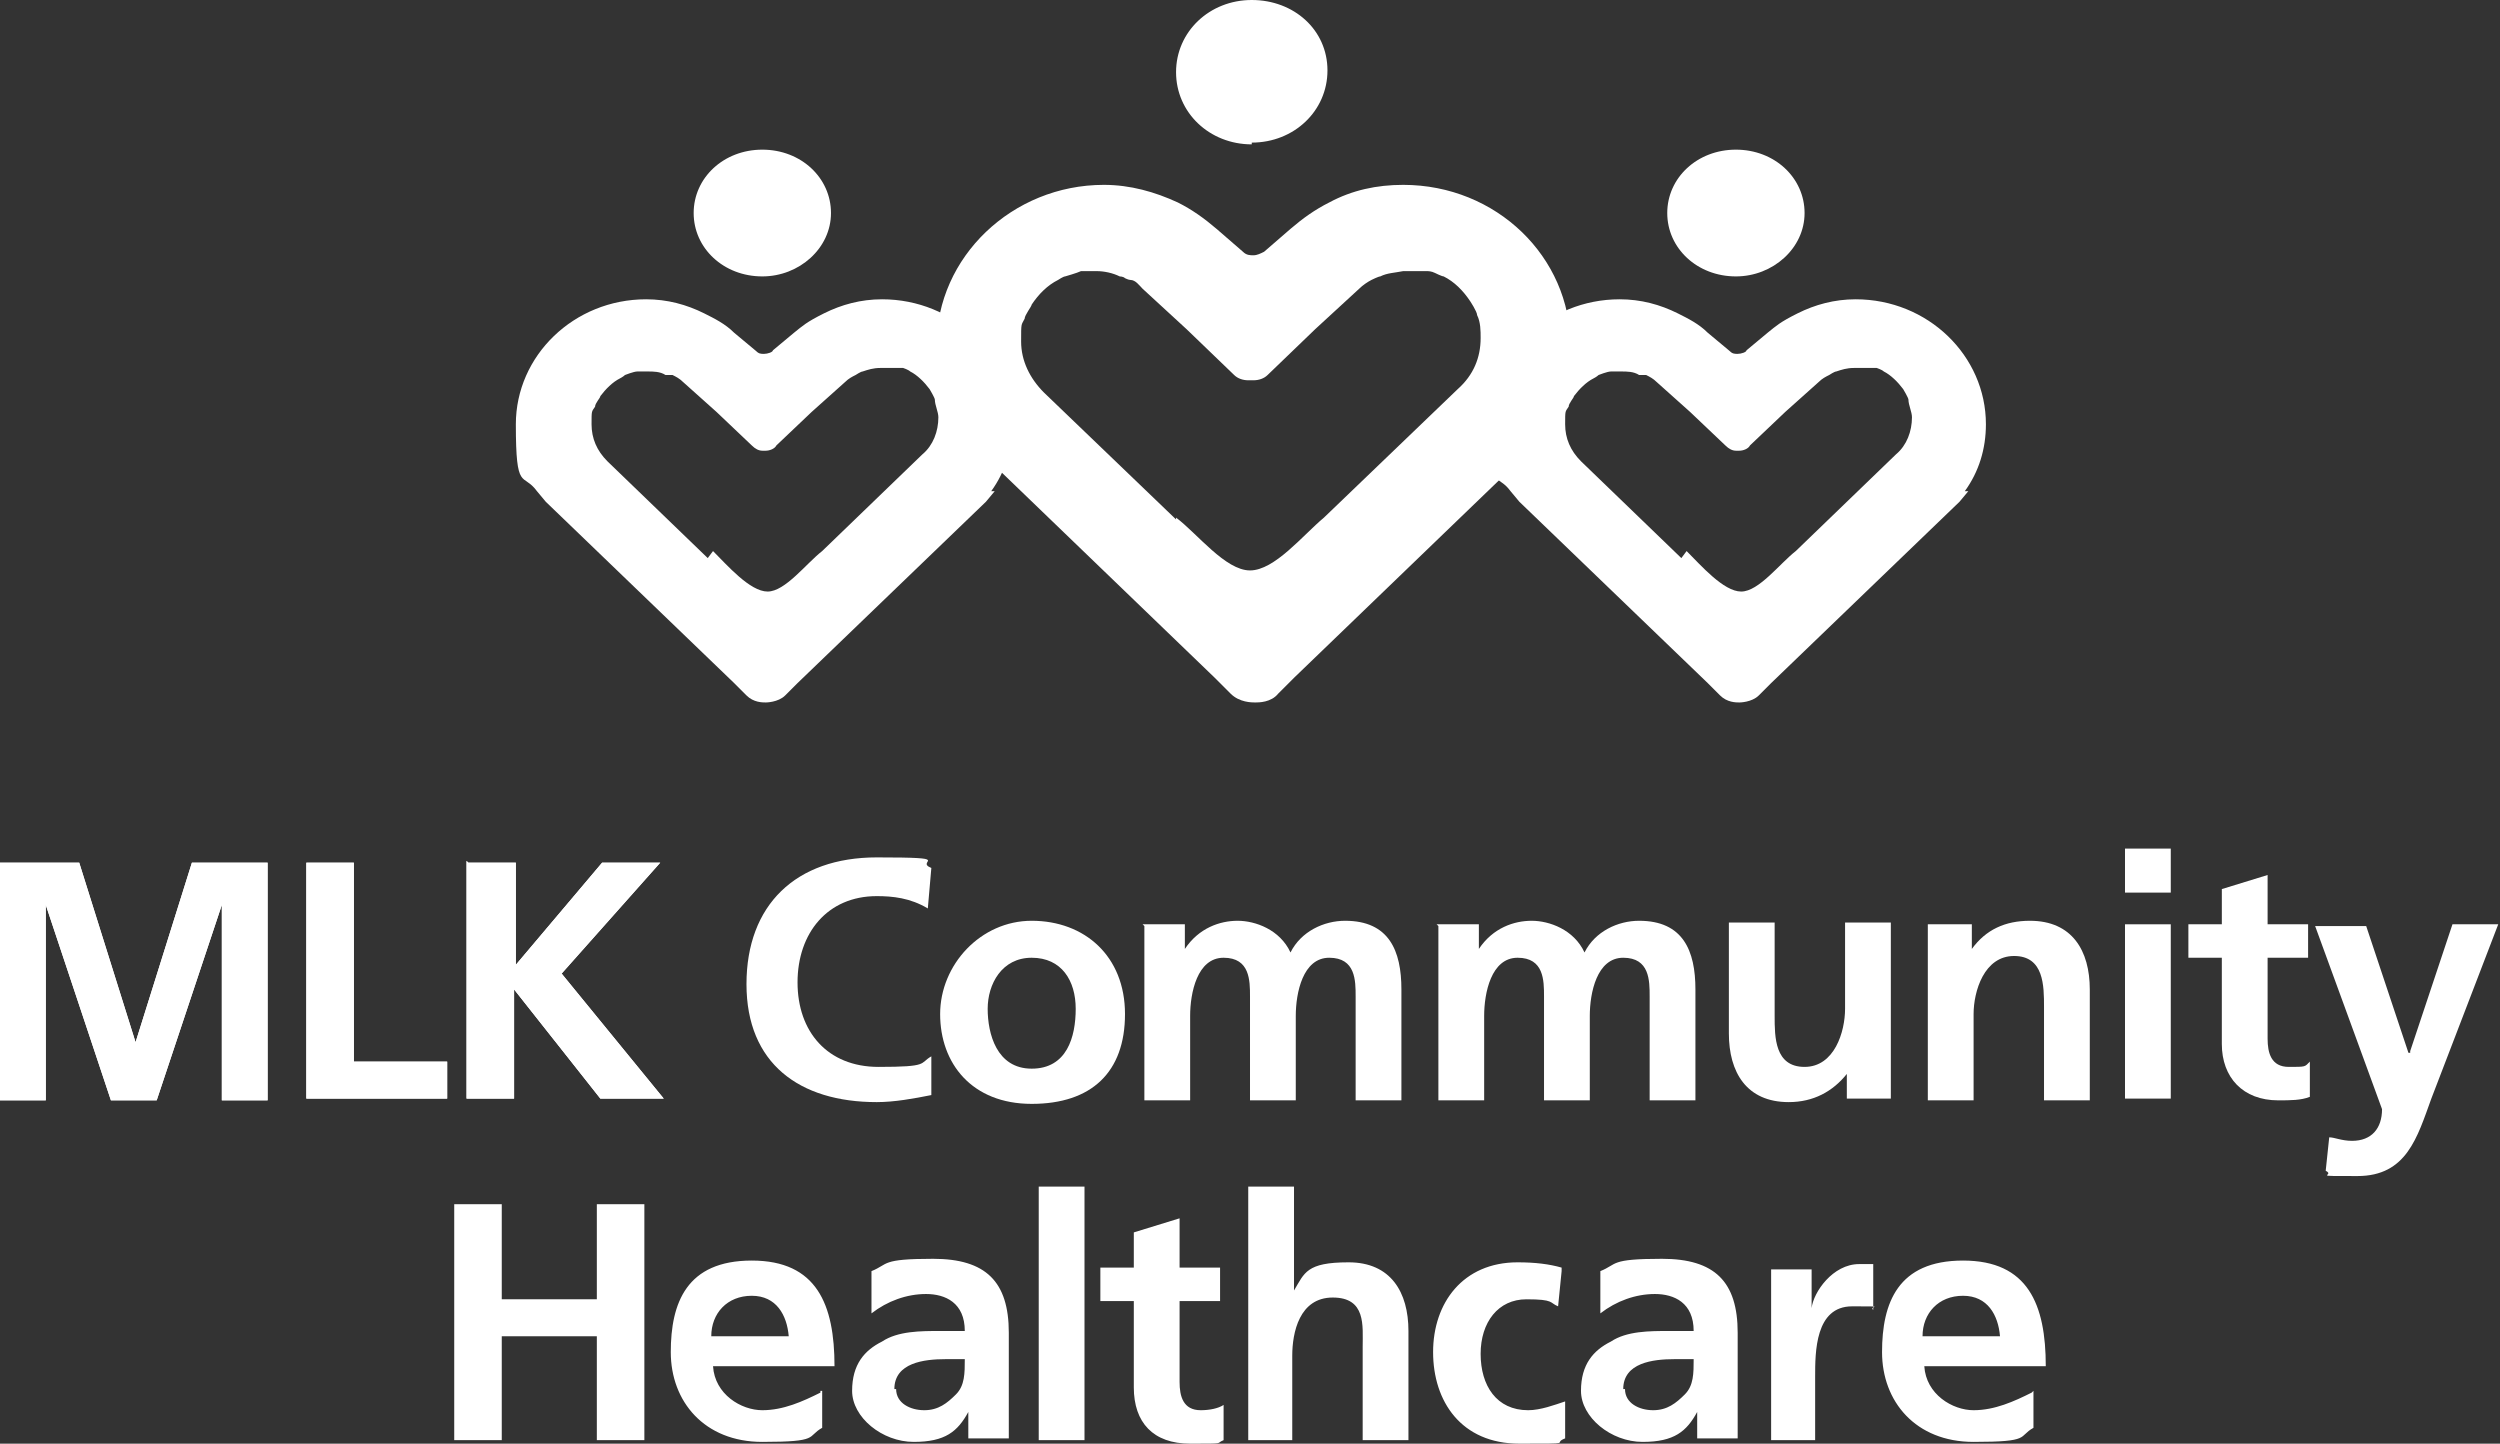
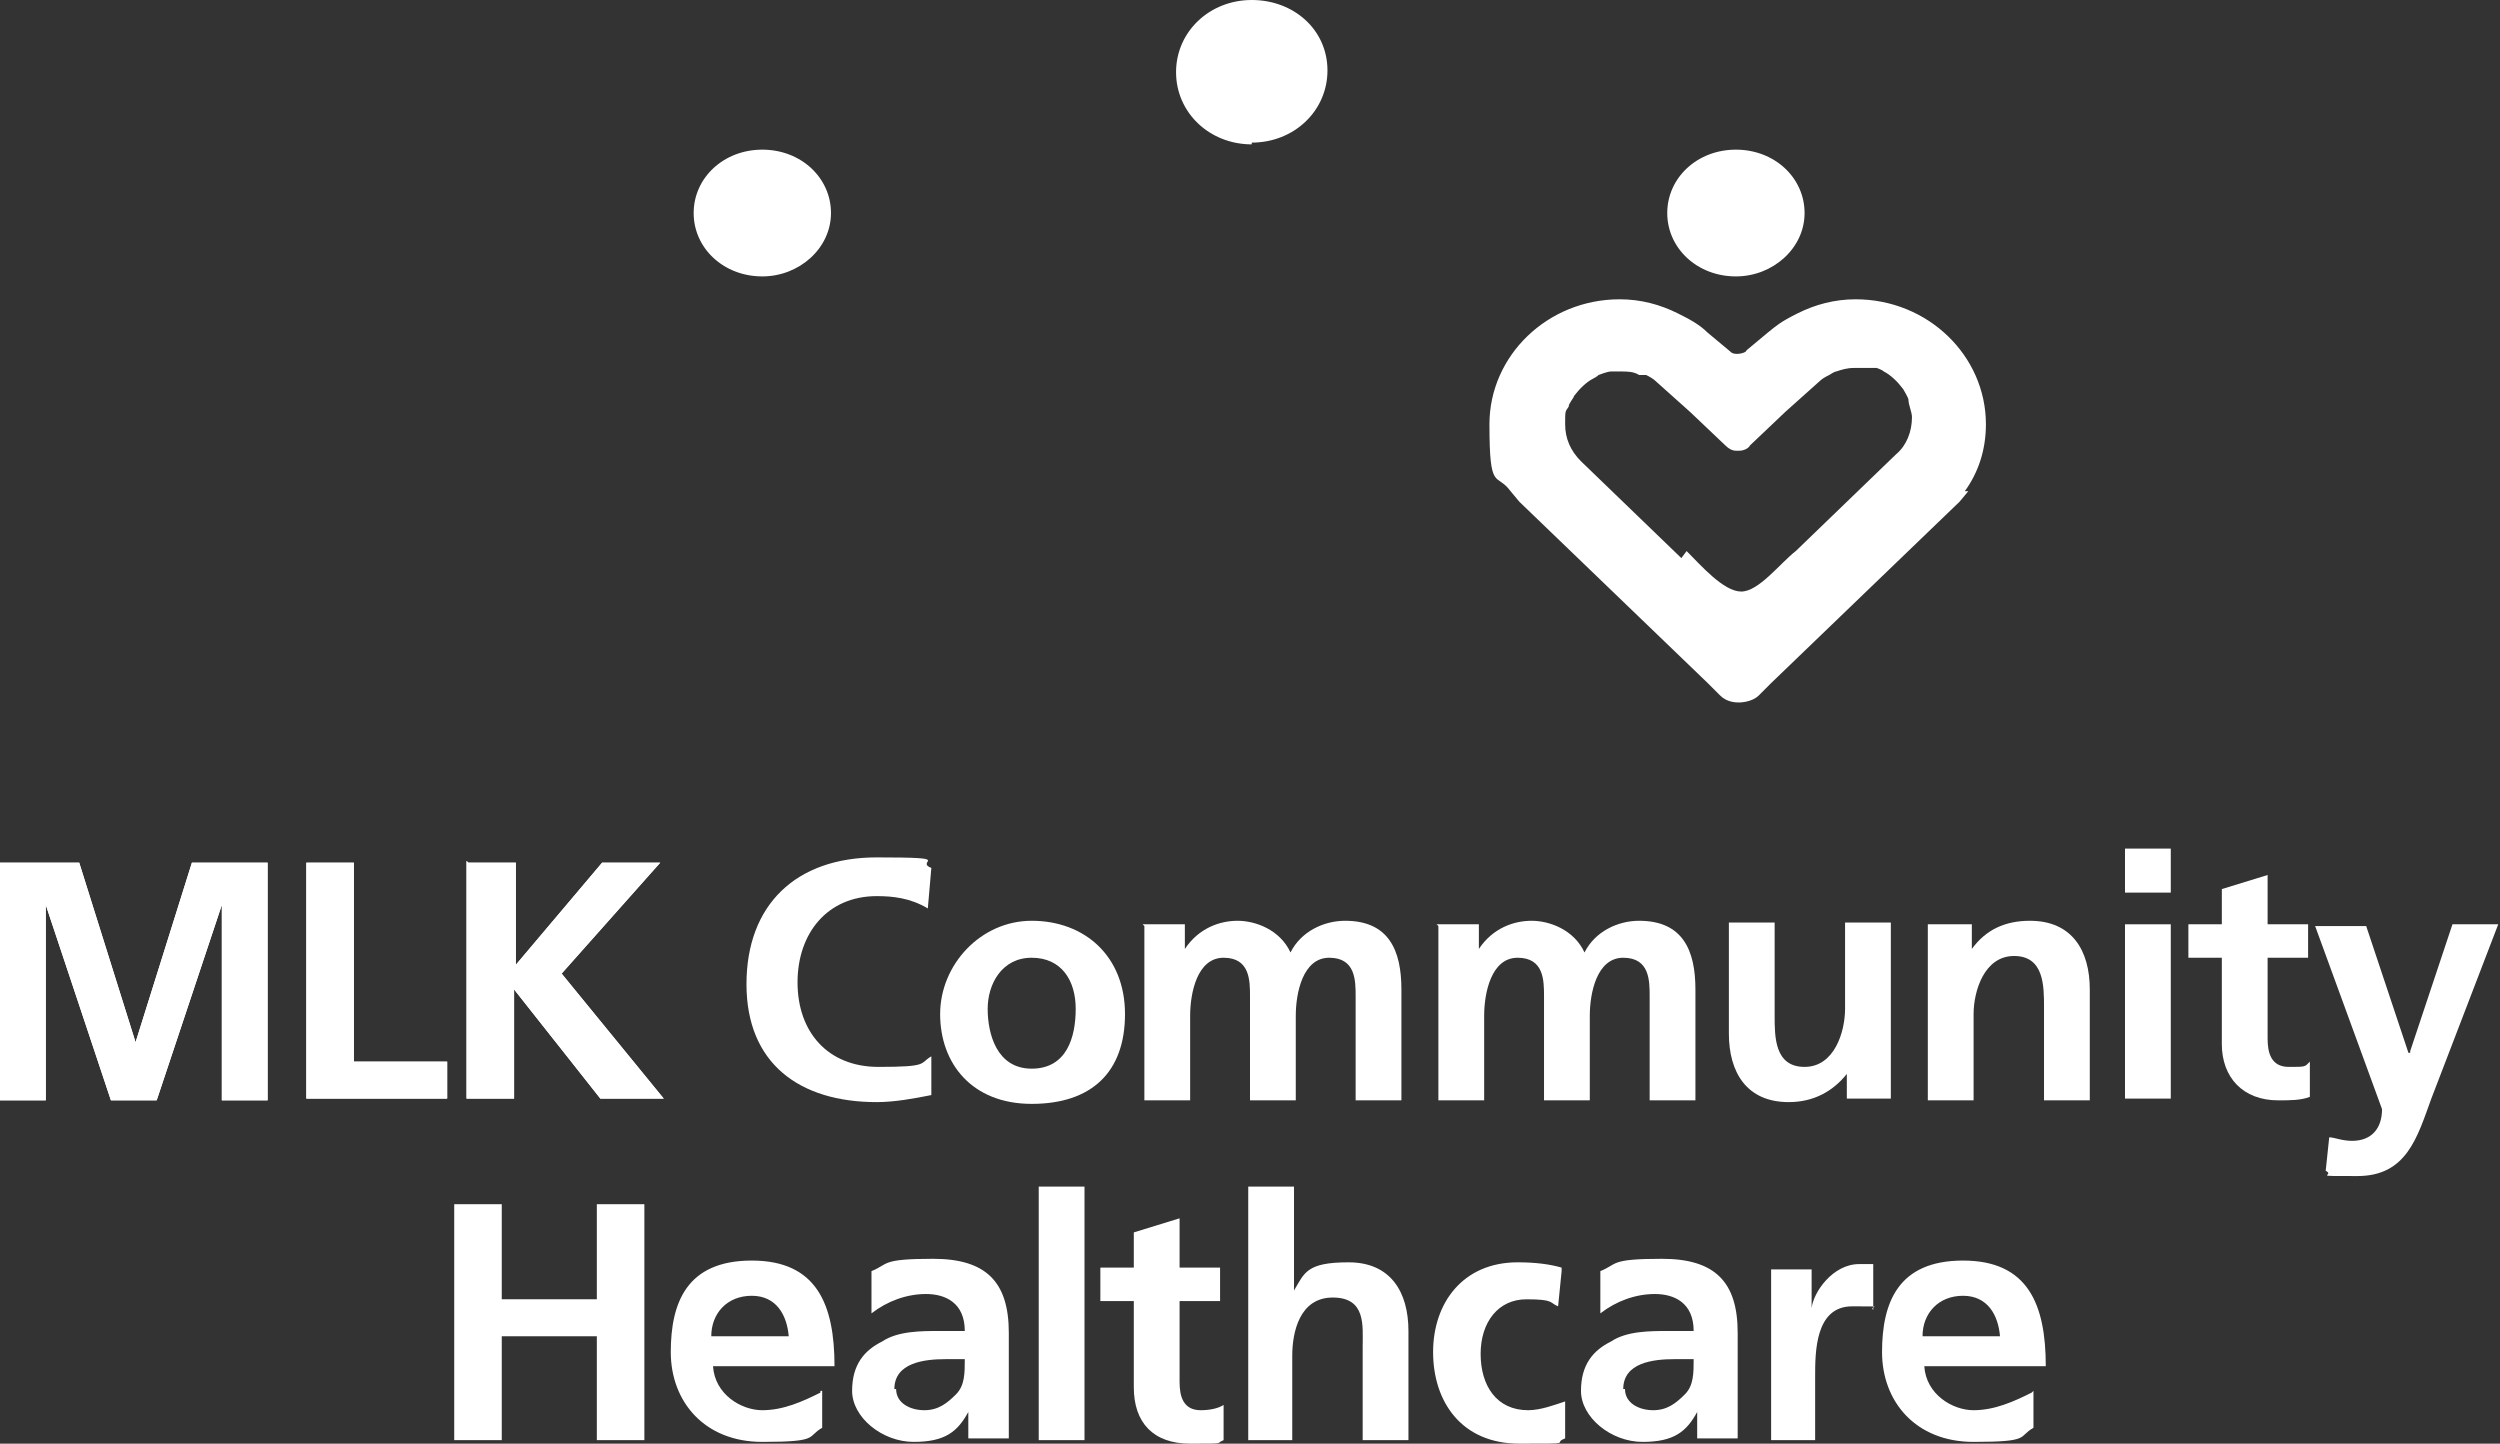
<svg xmlns="http://www.w3.org/2000/svg" id="Layer_1" version="1.1" viewBox="0 0 142 82">
  <rect x="0" y="0" width="142" height="82" fill="#333333" stroke="none" />
  <defs>
    <style> .st0 { fill: #fff; } </style>
  </defs>
  <path class="st0" d="M10.9,49l-3.2,10.2h0l-3.2-10.2H0v13.5h2.6v-11.1h0l3.7,11.1h2.6l3.7-11.1h0v11.1h2.6v-13.5h-4.4.1Z" />
  <path class="st0" d="M17.4,49h2.7v11.3h5.3v2.1h-8v-13.5h0Z" />
  <path class="st0" d="M26.6,49h2.7v5.8l4.9-5.8h3.3l-5.6,6.3,5.8,7.1h-3.6l-4.9-6.2h0v6.2h-2.7v-13.5h0Z" />
  <path class="st0" d="M52.9,62.2c-1,.2-2.1.4-3.1.4-4.4,0-7.4-2.2-7.4-6.7s2.8-7.2,7.4-7.2,2.1.2,3.1.6l-.2,2.3c-1-.6-2-.7-2.9-.7-2.8,0-4.5,2.1-4.5,4.9s1.7,4.8,4.6,4.8,2.3-.2,3-.6v2.3h0Z" />
  <path class="st0" d="M58.6,52.3c3,0,5.3,2,5.3,5.3s-1.9,5.1-5.3,5.1-5.2-2.3-5.2-5.1,2.3-5.3,5.2-5.3ZM58.6,60.7c2,0,2.5-1.8,2.5-3.4s-.8-2.9-2.5-2.9-2.5,1.5-2.5,2.9.5,3.4,2.5,3.4Z" />
  <path class="st0" d="M64.9,52.5h2.4v1.4h0c.8-1.2,2-1.6,3-1.6s2.4.5,3,1.8c.6-1.2,1.9-1.8,3.1-1.8,2.5,0,3.2,1.7,3.2,3.9v6.3h-2.6v-5.9c0-.9,0-2.2-1.5-2.2s-1.9,2-1.9,3.3v4.8h-2.6v-5.9c0-.9,0-2.2-1.5-2.2s-1.9,2-1.9,3.3v4.8h-2.6v-9.9h0Z" />
  <path class="st0" d="M81.6,52.5h2.4v1.4h0c.8-1.2,2-1.6,3-1.6s2.4.5,3,1.8c.6-1.2,1.9-1.8,3.1-1.8,2.5,0,3.2,1.7,3.2,3.9v6.3h-2.6v-5.9c0-.9,0-2.2-1.5-2.2s-1.9,2-1.9,3.3v4.8h-2.6v-5.9c0-.9,0-2.2-1.5-2.2s-1.9,2-1.9,3.3v4.8h-2.6v-9.9h0Z" />
  <path class="st0" d="M107.4,62.4h-2.5v-1.4h0c-.8,1-1.9,1.6-3.3,1.6-2.4,0-3.4-1.7-3.4-3.9v-6.3h2.6v5.3c0,1.2,0,2.9,1.7,2.9s2.3-2,2.3-3.3v-4.9h2.6v9.9h0Z" />
  <path class="st0" d="M109.5,52.5h2.5v1.4h0c.8-1.1,1.9-1.6,3.3-1.6,2.4,0,3.4,1.7,3.4,3.9v6.3h-2.6v-5.3c0-1.2,0-2.9-1.7-2.9s-2.3,2-2.3,3.3v4.9h-2.6v-9.9h0Z" />
  <path class="st0" d="M120.7,48.2h2.6v2.5h-2.6v-2.5ZM120.7,52.5h2.6v9.9h-2.6v-9.9Z" />
  <path class="st0" d="M126.2,54.4h-1.9v-1.9h1.9v-2l2.6-.8v2.8h2.3v1.9h-2.3v4.6c0,.8.2,1.6,1.2,1.6s.9,0,1.2-.3v2c-.5.2-1.1.2-1.8.2-2,0-3.2-1.3-3.2-3.2v-5.1h0v.2Z" />
  <path class="st0" d="M136.9,59.7h0l2.4-7.2h2.6l-3.8,9.9c-.8,2.2-1.4,4.4-4.2,4.4s-1.2,0-1.8-.3l.2-1.9c.3,0,.7.2,1.3.2,1.1,0,1.7-.7,1.7-1.8l-3.8-10.4h2.9l2.4,7.2h.1Z" />
  <path class="st0" d="M25.8,81.8h2.7v-5.9h5.4v5.9h2.7v-13.4h-2.7v5.4h-5.4v-5.4h-2.7s0,13.4,0,13.4ZM40.4,75.9c0-1.3.9-2.3,2.3-2.3s2,1.1,2.1,2.3c0,0-4.4,0-4.4,0ZM46.6,79.1c-1,.5-2.1,1-3.3,1s-2.7-.9-2.8-2.5h6.9c0-3.5-1-6-4.7-6s-4.6,2.4-4.6,5.2,1.9,5.1,5.2,5.1,2.5-.3,3.4-.8v-2.1h-.1ZM49.5,74.6c.9-.7,2-1.1,3.1-1.1s2.2.5,2.2,2.1h-1.4c-1.1,0-2.4,0-3.3.6-1,.5-1.7,1.3-1.7,2.8s1.7,2.9,3.5,2.9,2.5-.6,3.1-1.7h0c0,.3,0,1,0,1.5h2.3c0-.8,0-1.5,0-2.2v-3.8c0-2.9-1.3-4.2-4.3-4.2s-2.5.3-3.5.7v2.4ZM50.8,78.9c0-1.5,1.7-1.7,2.9-1.7h1.1c0,.8,0,1.5-.5,2s-1,.9-1.8.9-1.6-.4-1.6-1.2h-.1ZM59,81.8h2.6v-14.4h-2.6v14.4ZM64.4,78.8c0,2,1.1,3.2,3.2,3.2s1.4,0,1.9-.2v-2c-.3.2-.8.3-1.3.3-1,0-1.2-.8-1.2-1.6v-4.6h2.3v-1.9h-2.3v-2.8l-2.6.8v2h-1.9v1.9h1.9v5h0ZM70.8,81.8h2.6v-4.8c0-1.3.4-3.3,2.3-3.3s1.7,1.6,1.7,2.8v5.3h2.6v-6.2c0-2.2-1-3.9-3.4-3.9s-2.5.6-3.1,1.6h0v-5.9h-2.6v14.4h0ZM88.7,72c-.7-.2-1.5-.3-2.5-.3-3.1,0-4.8,2.3-4.8,5.1s1.6,5.2,4.9,5.2,1.8,0,2.6-.3v-2.1c-.6.2-1.4.5-2.1.5-1.8,0-2.7-1.4-2.7-3.2s1-3.1,2.6-3.1,1.3.2,1.8.4l.2-2v-.2ZM90.9,74.6c.9-.7,2-1.1,3.1-1.1s2.2.5,2.2,2.1h-1.4c-1.1,0-2.4,0-3.3.6-1,.5-1.7,1.3-1.7,2.8s1.7,2.9,3.5,2.9,2.5-.6,3.1-1.7h0c0,.3,0,1,0,1.5h2.3c0-.8,0-1.5,0-2.2v-3.8c0-2.9-1.3-4.2-4.3-4.2s-2.5.3-3.5.7v2.4ZM92.2,78.9c0-1.5,1.7-1.7,2.9-1.7h1.1c0,.8,0,1.5-.5,2s-1,.9-1.8.9-1.6-.4-1.6-1.2h0ZM100.5,81.8h2.6v-3.6c0-1.4,0-4,2.1-4s.9,0,1.2.2v-2.6h-.8c-1.5,0-2.6,1.6-2.7,2.5h0v-2.2h-2.3v9.9h0v-.2ZM109.2,75.9c0-1.3.9-2.3,2.3-2.3s2,1.1,2.1,2.3h-4.4ZM115.4,79.1c-1,.5-2.1,1-3.3,1s-2.7-.9-2.8-2.5h6.9c0-3.5-1-6-4.7-6s-4.6,2.4-4.6,5.2,1.9,5.1,5.2,5.1,2.5-.3,3.4-.8v-2.1h0Z" />
  <path class="st0" d="M98.6,15.7c2.1,0,3.9-1.6,3.9-3.6s-1.7-3.6-3.9-3.6-3.9,1.6-3.9,3.6,1.7,3.6,3.9,3.6Z" />
  <path class="st0" d="M95.5,31.7l-5.7-5.5c-.6-.6-.9-1.3-.9-2.1s0-.7.2-1c0-.2.3-.5.3-.6.3-.4.7-.8,1.1-1,0,0,.2-.1.3-.2,0,0,.5-.2.7-.2h.6c.3,0,.7,0,1,.2h.4c.2.1.4.2.6.4l1.9,1.7,2,1.9c.2.2.4.3.6.3h.2c.2,0,.5-.1.6-.3l2-1.9,1.9-1.7c.2-.2.4-.3.6-.4,0,0,.3-.2.4-.2h0c.3-.1.6-.2,1-.2h1.3s.3.1.4.2h0c.4.2.8.6,1.1,1,0,0,.3.5.3.6,0,.3.2.7.2,1,0,.8-.3,1.6-.9,2.1l-5.7,5.5c-.9.7-2.1,2.3-3.1,2.3s-2.3-1.5-3.1-2.3l-.3.4ZM111.6,27.9c.8-1.1,1.2-2.4,1.2-3.8,0-3.9-3.3-7.1-7.4-7.1h0c-1.2,0-2.3.3-3.3.8s-1.2.7-1.7,1.1l-1.2,1c0,.1-.3.2-.5.2s-.3,0-.5-.2l-1.2-1c-.5-.5-1.1-.8-1.7-1.1-1-.5-2.1-.8-3.3-.8s0,0,0,0h0c-4.1,0-7.4,3.2-7.4,7.1s.4,2.7,1.2,3.8l.5.6,10.7,10.3.7.7c.4.4.9.4,1.1.4h0c0,0,.7,0,1.1-.4l.7-.7,10.7-10.3.5-.6h0Z" />
  <path class="st0" d="M43.3,15.7c2.1,0,3.9-1.6,3.9-3.6s-1.7-3.6-3.9-3.6-3.9,1.6-3.9,3.6,1.7,3.6,3.9,3.6Z" />
-   <path class="st0" d="M40.2,31.7l-5.7-5.5c-.6-.6-.9-1.3-.9-2.1s0-.7.2-1c0-.2.3-.5.3-.6.3-.4.7-.8,1.1-1,0,0,.2-.1.3-.2,0,0,.5-.2.7-.2h.6c.3,0,.7,0,1,.2h.4c.2.1.4.2.6.4l1.9,1.7,2,1.9c.2.2.4.3.6.3h.2c.2,0,.5-.1.6-.3l2-1.9,1.9-1.7c.2-.2.4-.3.6-.4,0,0,.3-.2.4-.2h0c.3-.1.6-.2,1-.2h1.3s.3.1.4.2h0c.4.2.8.6,1.1,1,0,0,.3.5.3.6,0,.3.2.7.2,1,0,.8-.3,1.6-.9,2.1l-5.7,5.5c-.9.7-2.1,2.3-3.1,2.3s-2.3-1.5-3.1-2.3l-.3.4ZM56.3,27.9c.8-1.1,1.2-2.4,1.2-3.8,0-3.9-3.3-7.1-7.4-7.1h0c-1.2,0-2.3.3-3.3.8s-1.2.7-1.7,1.1l-1.2,1c0,.1-.3.2-.5.2s-.3,0-.5-.2l-1.2-1c-.5-.5-1.1-.8-1.7-1.1-1-.5-2.1-.8-3.3-.8s0,0,0,0h0c-4.1,0-7.4,3.2-7.4,7.1s.4,2.7,1.2,3.8l.5.6,10.7,10.3.7.7c.4.4.9.4,1.1.4h0c0,0,.7,0,1.1-.4l.7-.7,10.7-10.3.5-.6Z" />
  <path class="st0" d="M71.1,8.1c2.4,0,4.3-1.8,4.3-4.1S73.5,0,71.1,0s-4.3,1.8-4.3,4.1,1.9,4.1,4.3,4.1Z" />
-   <path class="st0" d="M66.9,29.6l-7.6-7.3c-.8-.8-1.3-1.8-1.3-2.9s0-.9.2-1.3c0-.2.4-.7.4-.8.4-.6.9-1.1,1.5-1.4,0,0,.3-.2.4-.2,0,0,.7-.2.9-.3h.9c.4,0,.9.1,1.3.3,0,0,.2,0,.3.1,0,0,.2.1.3.1.3,0,.5.3.7.5l2.5,2.3,2.7,2.6c.2.2.5.3.8.3h.3c.3,0,.6-.1.8-.3l2.7-2.6,2.5-2.3c.2-.2.5-.4.7-.5,0,0,.4-.2.5-.2h0c.4-.2.8-.2,1.3-.3h1.4c0,0,.2,0,.4.1,0,0,.4.2.5.2h0c.6.3,1.1.8,1.5,1.4,0,0,.4.6.4.8.2.4.2.9.2,1.3,0,1.1-.4,2.1-1.3,2.9l-7.6,7.3c-1.2,1-2.8,3-4.2,3s-3-2.1-4.2-3v.2ZM87.7,24.5c1-1.5,1.5-3.1,1.5-4.9,0-5-4.2-9.1-9.5-9.1h0c-1.5,0-2.9.3-4.2,1-.8.4-1.5.9-2.2,1.5l-1.5,1.3c-.2.1-.4.2-.6.2s-.4,0-.6-.2l-1.5-1.3c-.7-.6-1.4-1.1-2.2-1.5-1.3-.6-2.7-1-4.2-1s0,0,0,0h0c-5.2,0-9.5,4.1-9.5,9.1s.5,3.4,1.5,4.9l.6.8,13.7,13.2.9.9c.5.5,1.2.5,1.4.5h0c.2,0,.9,0,1.3-.5l.9-.9,13.7-13.2.6-.8h0Z" />
  <path class="st0" d="M10.9,49l-3.2,10.2h0l-3.2-10.2H0v13.5h2.6v-11.1h0l3.7,11.1h2.6l3.7-11.1h0v11.1h2.6v-13.5h-4.4.1Z" />
  <path class="st0" d="M17.4,49h2.7v11.3h5.3v2.1h-8v-13.5h0Z" />
  <path class="st0" d="M26.6,49h2.7v5.8l4.9-5.8h3.3l-5.6,6.3,5.8,7.1h-3.6l-4.9-6.2h0v6.2h-2.7v-13.5h0Z" />
</svg>